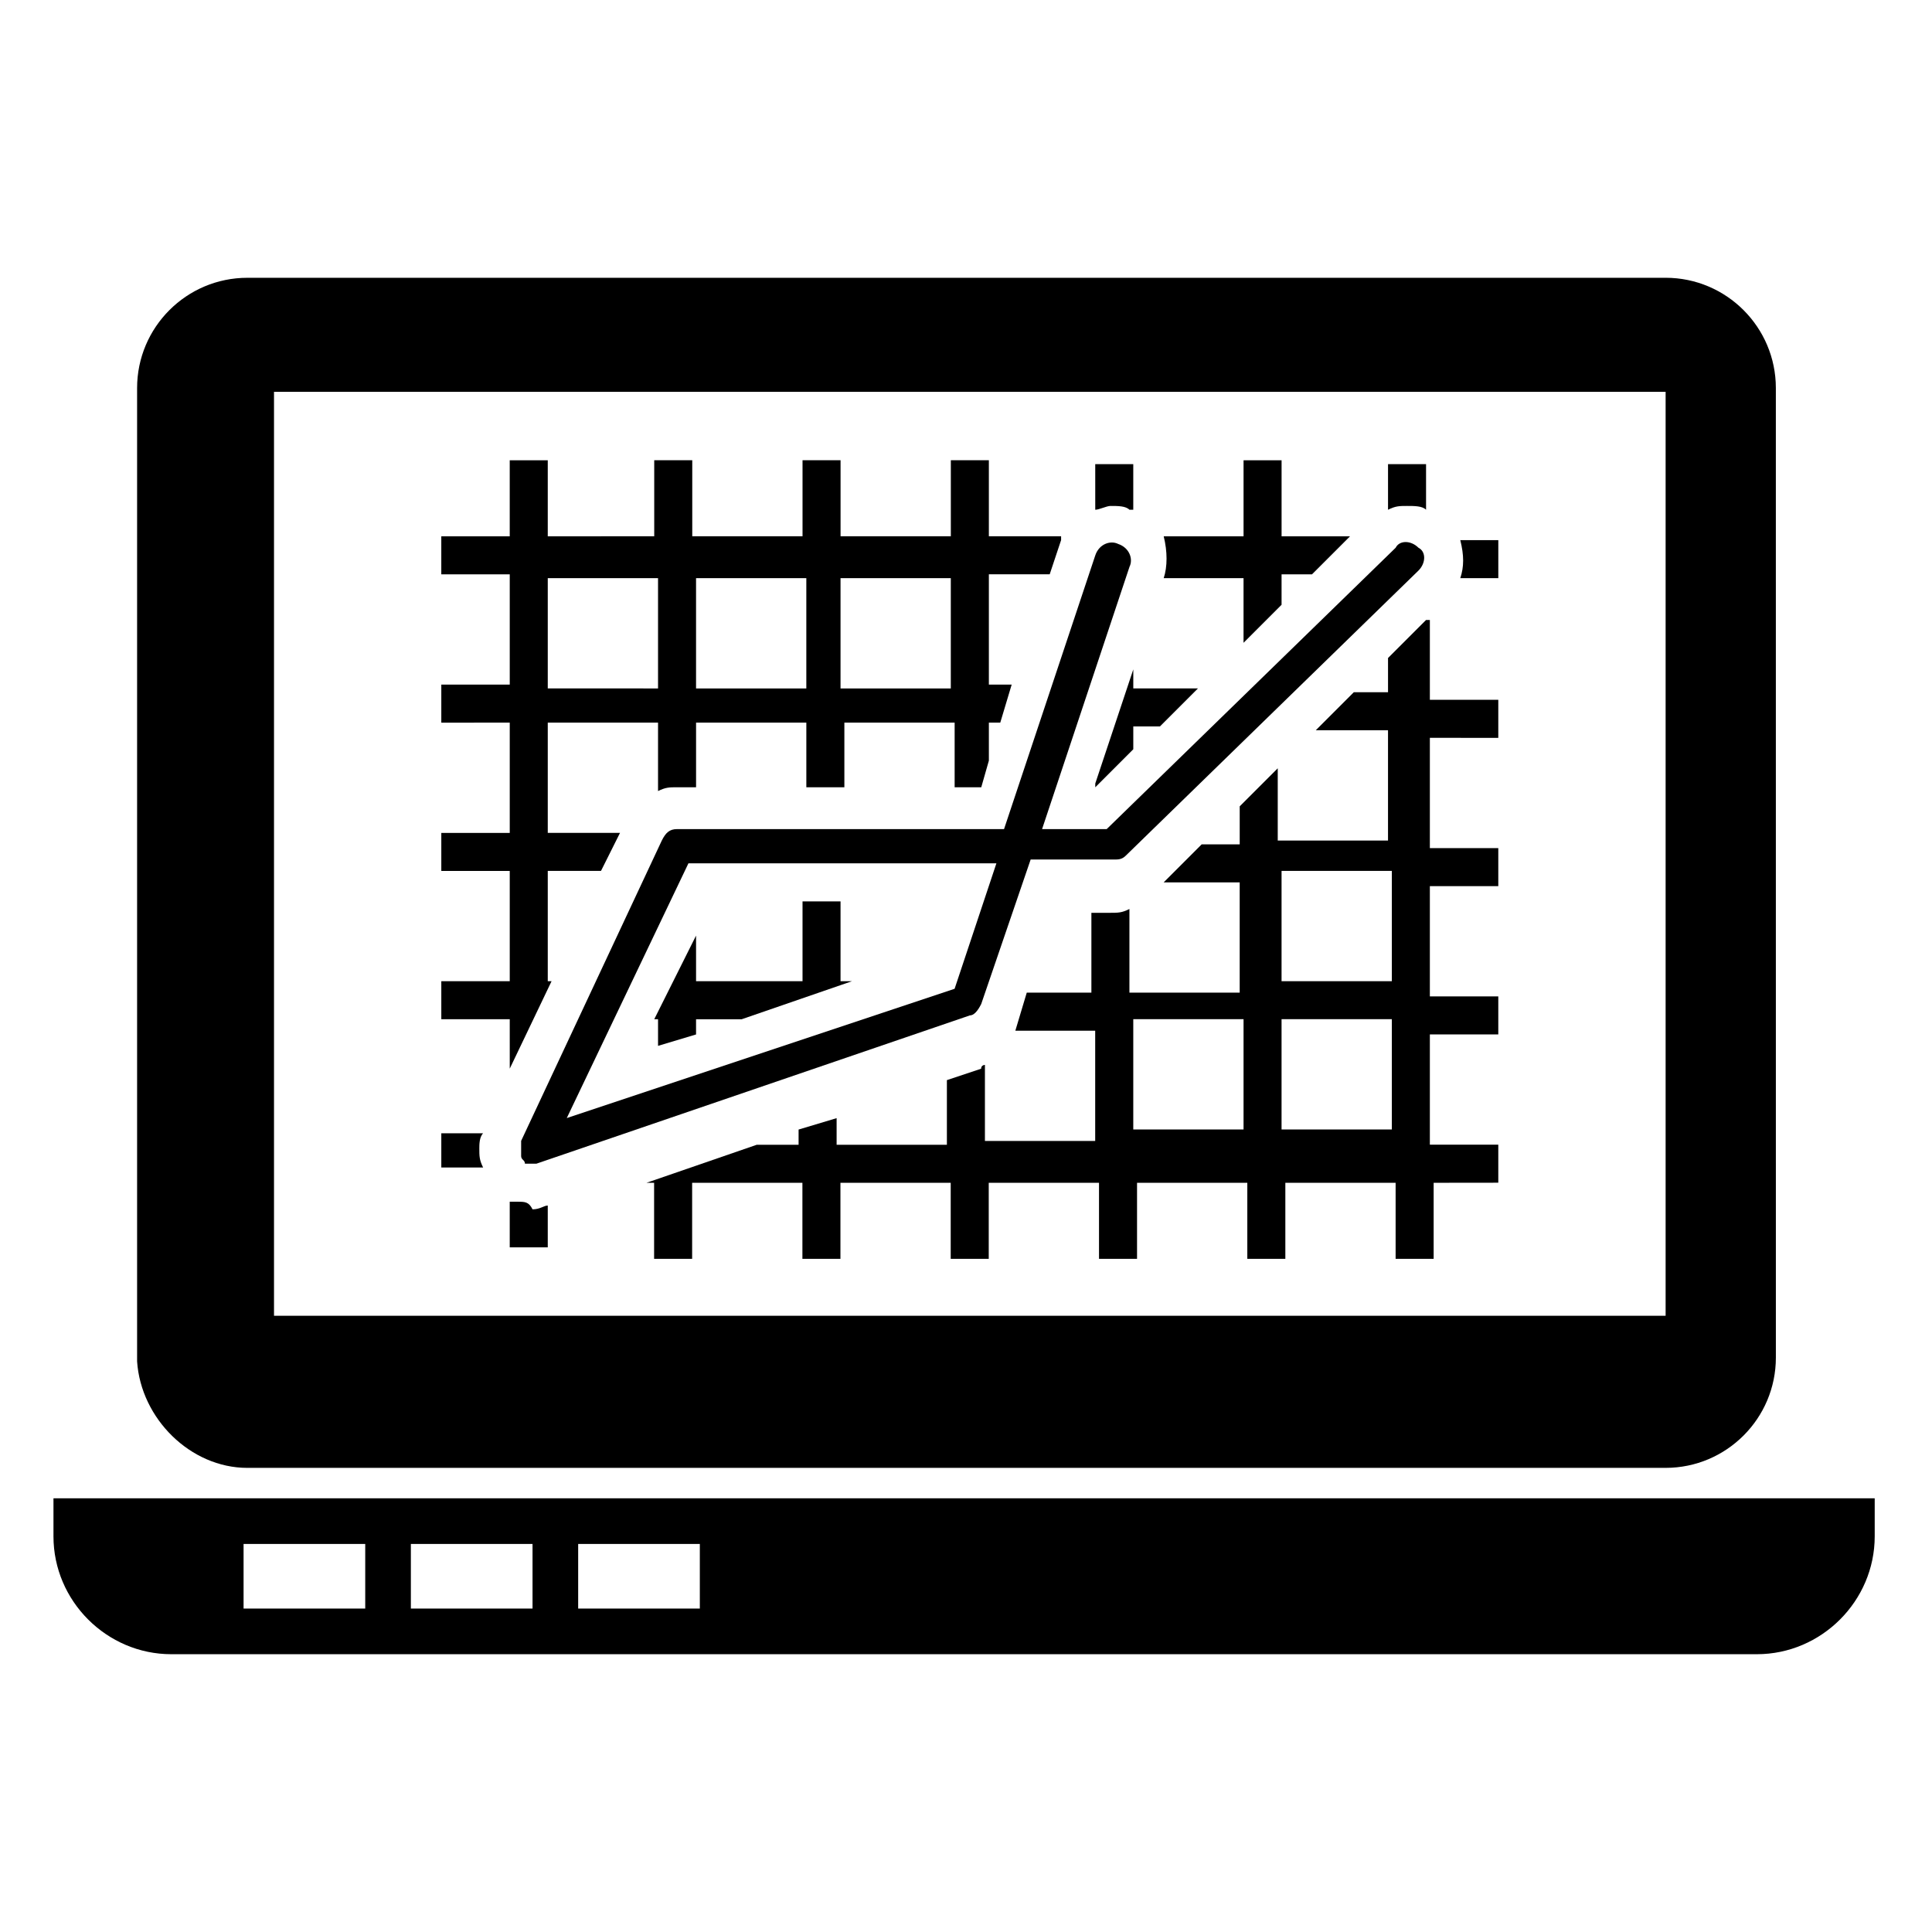
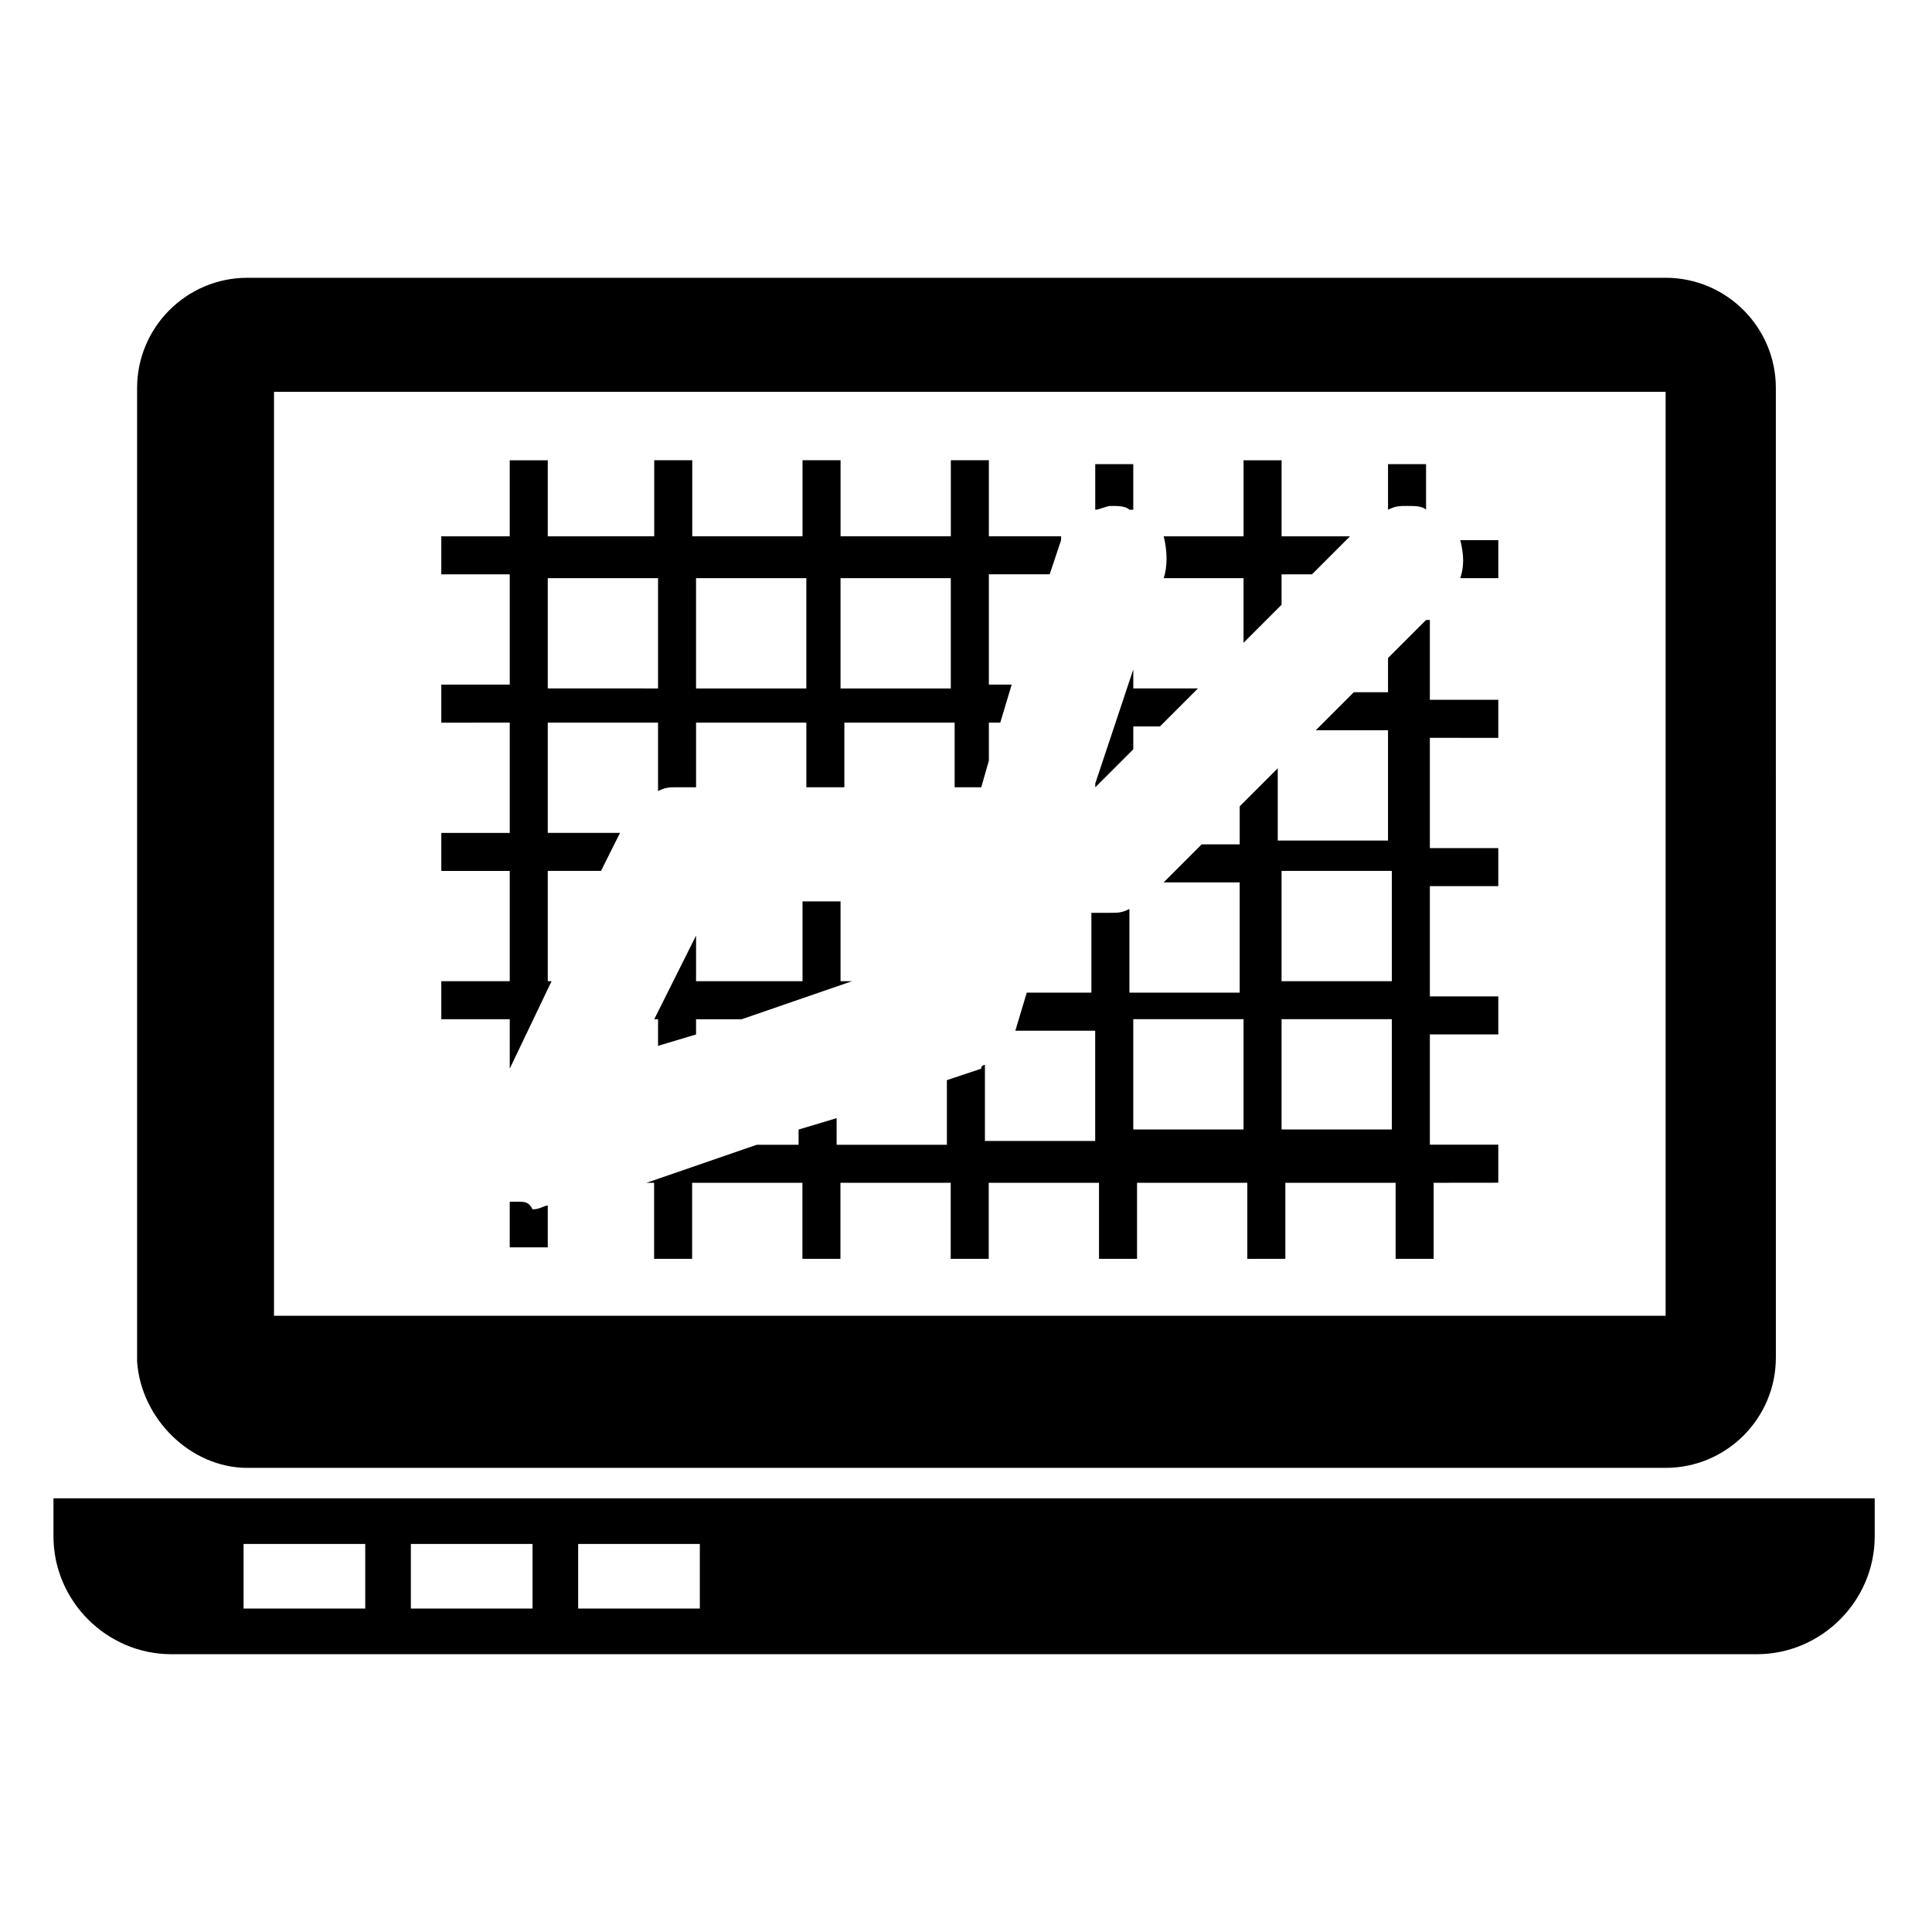
<svg xmlns="http://www.w3.org/2000/svg" fill="#000000" width="800px" height="800px" version="1.1" viewBox="144 144 512 512">
  <g>
    <path d="m209.56 533h375.84c16.121 0 29.223-13.098 29.223-29.223l-0.004-256.94c0-16.121-13.098-29.223-29.223-29.223l-375.84 0.004c-16.121 0-29.223 13.098-29.223 29.223v257.95c1.008 15.113 14.109 28.211 29.223 28.211zm7.055-285.16h368.79v244.85h-368.79z" />
    <path d="m158.17 541.07v10.078c0 17.129 14.105 31.234 31.234 31.234h420.18c17.129 0 31.234-14.105 31.234-31.234v-10.078zm82.621 29.219h-32.242v-17.129h32.242zm44.336 0h-32.242v-17.129h32.242zm44.336 0h-32.242v-17.129h32.242z" />
-     <path d="m323.42 363.72c-2.016 0-3.023 1.008-4.031 3.023l-37.281 79.602v1.008 1.008 1.008 1.008c0 1.008 1.008 1.008 1.008 2.016h2.016 1.008l114.87-39.297c1.008 0 2.016-1.008 3.023-3.023l13.098-38.289h22.168c1.008 0 2.016 0 3.023-1.008l77.586-75.57c2.016-2.016 2.016-5.039 0-6.047-2.016-2.016-5.039-2.016-6.047 0l-76.578 74.562h-17.125l23.176-69.527c1.008-2.016 0-5.039-3.023-6.047-2.016-1.008-5.039 0-6.047 3.023l-24.184 72.551zm73.559 42.32-102.78 34.262 32.242-67.512h81.617z" />
    <path d="m443.32 279.09h1.008v-12.09h-10.078l0.004 12.09c1.008 0 3.023-1.008 4.031-1.008 2.016 0 4.031 0 5.035 1.008z" />
    <path d="m521.92 279.09v-12.09h-10.078v12.09c2.016-1.008 3.023-1.008 5.039-1.008 2.016 0 4.031 0 5.039 1.008z" />
    <path d="m317.38 414.11h1.008v7.055l10.074-3.023v-4.031h12.094l29.219-10.078h-3.023v-21.16h-10.074v21.16h-28.215v-12.09z" />
    <path d="m434.26 351.63v1.008l10.074-10.078v-6.043h7.055l10.078-10.078h-17.133v-5.039z" />
    <path d="m452.39 297.22h21.16v17.129l10.078-10.078v-8.062h8.062l10.078-10.078h-18.137v-20.152h-10.078v20.152h-21.16c1.004 4.035 1.004 8.066-0.004 11.09z" />
    <path d="m530.99 297.22h10.078v-10.078h-10.078c1.008 4.031 1.008 7.055 0 10.078z" />
-     <path d="m260.95 443.32v10.078h11.082c-1.008-2.016-1.008-3.023-1.008-5.039 0-1.008 0-3.023 1.008-4.031h-11.082z" />
    <path d="m281.1 462.47h-1.008-1.008v12.09h10.078v-11.082c-1.008 0-2.016 1.008-4.031 1.008-1.008-2.016-2.016-2.016-4.031-2.016z" />
    <path d="m521.92 308.3-10.078 10.078v9.07h-9.07l-10.078 10.078h19.145v29.223h-29.223v-19.145l-10.078 10.078v10.078h-10.078l-10.078 10.078h20.152v29.223h-29.223v-22.168c-2.016 1.008-3.023 1.008-5.039 1.008h-5.039v21.16h-17.129l-3.023 10.078h21.16v29.223h-29.223v-20.152s-1.008 0-1.008 1.008l-9.07 3.023v17.129h-29.223v-7.055l-10.078 3.023v4.031h-11.082l-29.223 10.078h2.016v20.152h10.078v-20.152h29.223v20.152h10.078v-20.152h29.223v20.152h10.078v-20.152h29.223v20.152h10.078v-20.152h29.223v20.152h10.078v-20.152h29.223v20.152h10.078v-20.152l17.133-0.02v-10.078h-18.137v-29.223l18.137 0.004v-10.078h-18.137v-29.223l18.137 0.004v-10.078h-18.137v-29.223l18.137 0.004v-10.078h-18.137v-21.16zm-48.367 135.02h-29.223v-29.223h29.223zm39.297 0h-29.223v-29.223h29.223zm0-39.297h-29.223v-29.223h29.223z" />
    <path d="m279.09 427.2 11.082-23.176h-1.008v-29.223h14.105l5.039-10.078-19.145 0.004v-29.223h29.223v18.137c2.016-1.008 3.023-1.008 5.039-1.008h5.039v-17.129h29.223v17.129h10.078v-17.129h29.223v17.129h7.055l2.016-7.055v-10.078h3.023l3.023-10.078h-6.047v-29.223h16.121l3.023-9.07v-1.008h-19.145v-20.152h-10.078v20.152h-29.223v-20.152h-10.078v20.152h-29.223v-20.152h-10.078v20.152l-28.215 0.012v-20.152h-10.078v20.152h-18.137v10.078h18.141v29.223h-18.137v10.078l18.137-0.004v29.223h-18.137v10.078l18.137-0.004v29.223h-18.137v10.078l18.137-0.004zm87.66-129.98h29.223v29.223h-29.223zm-38.289 0h29.223v29.223h-29.223zm-39.297 0h29.223v29.223l-29.223-0.004z" />
  </g>
</svg>